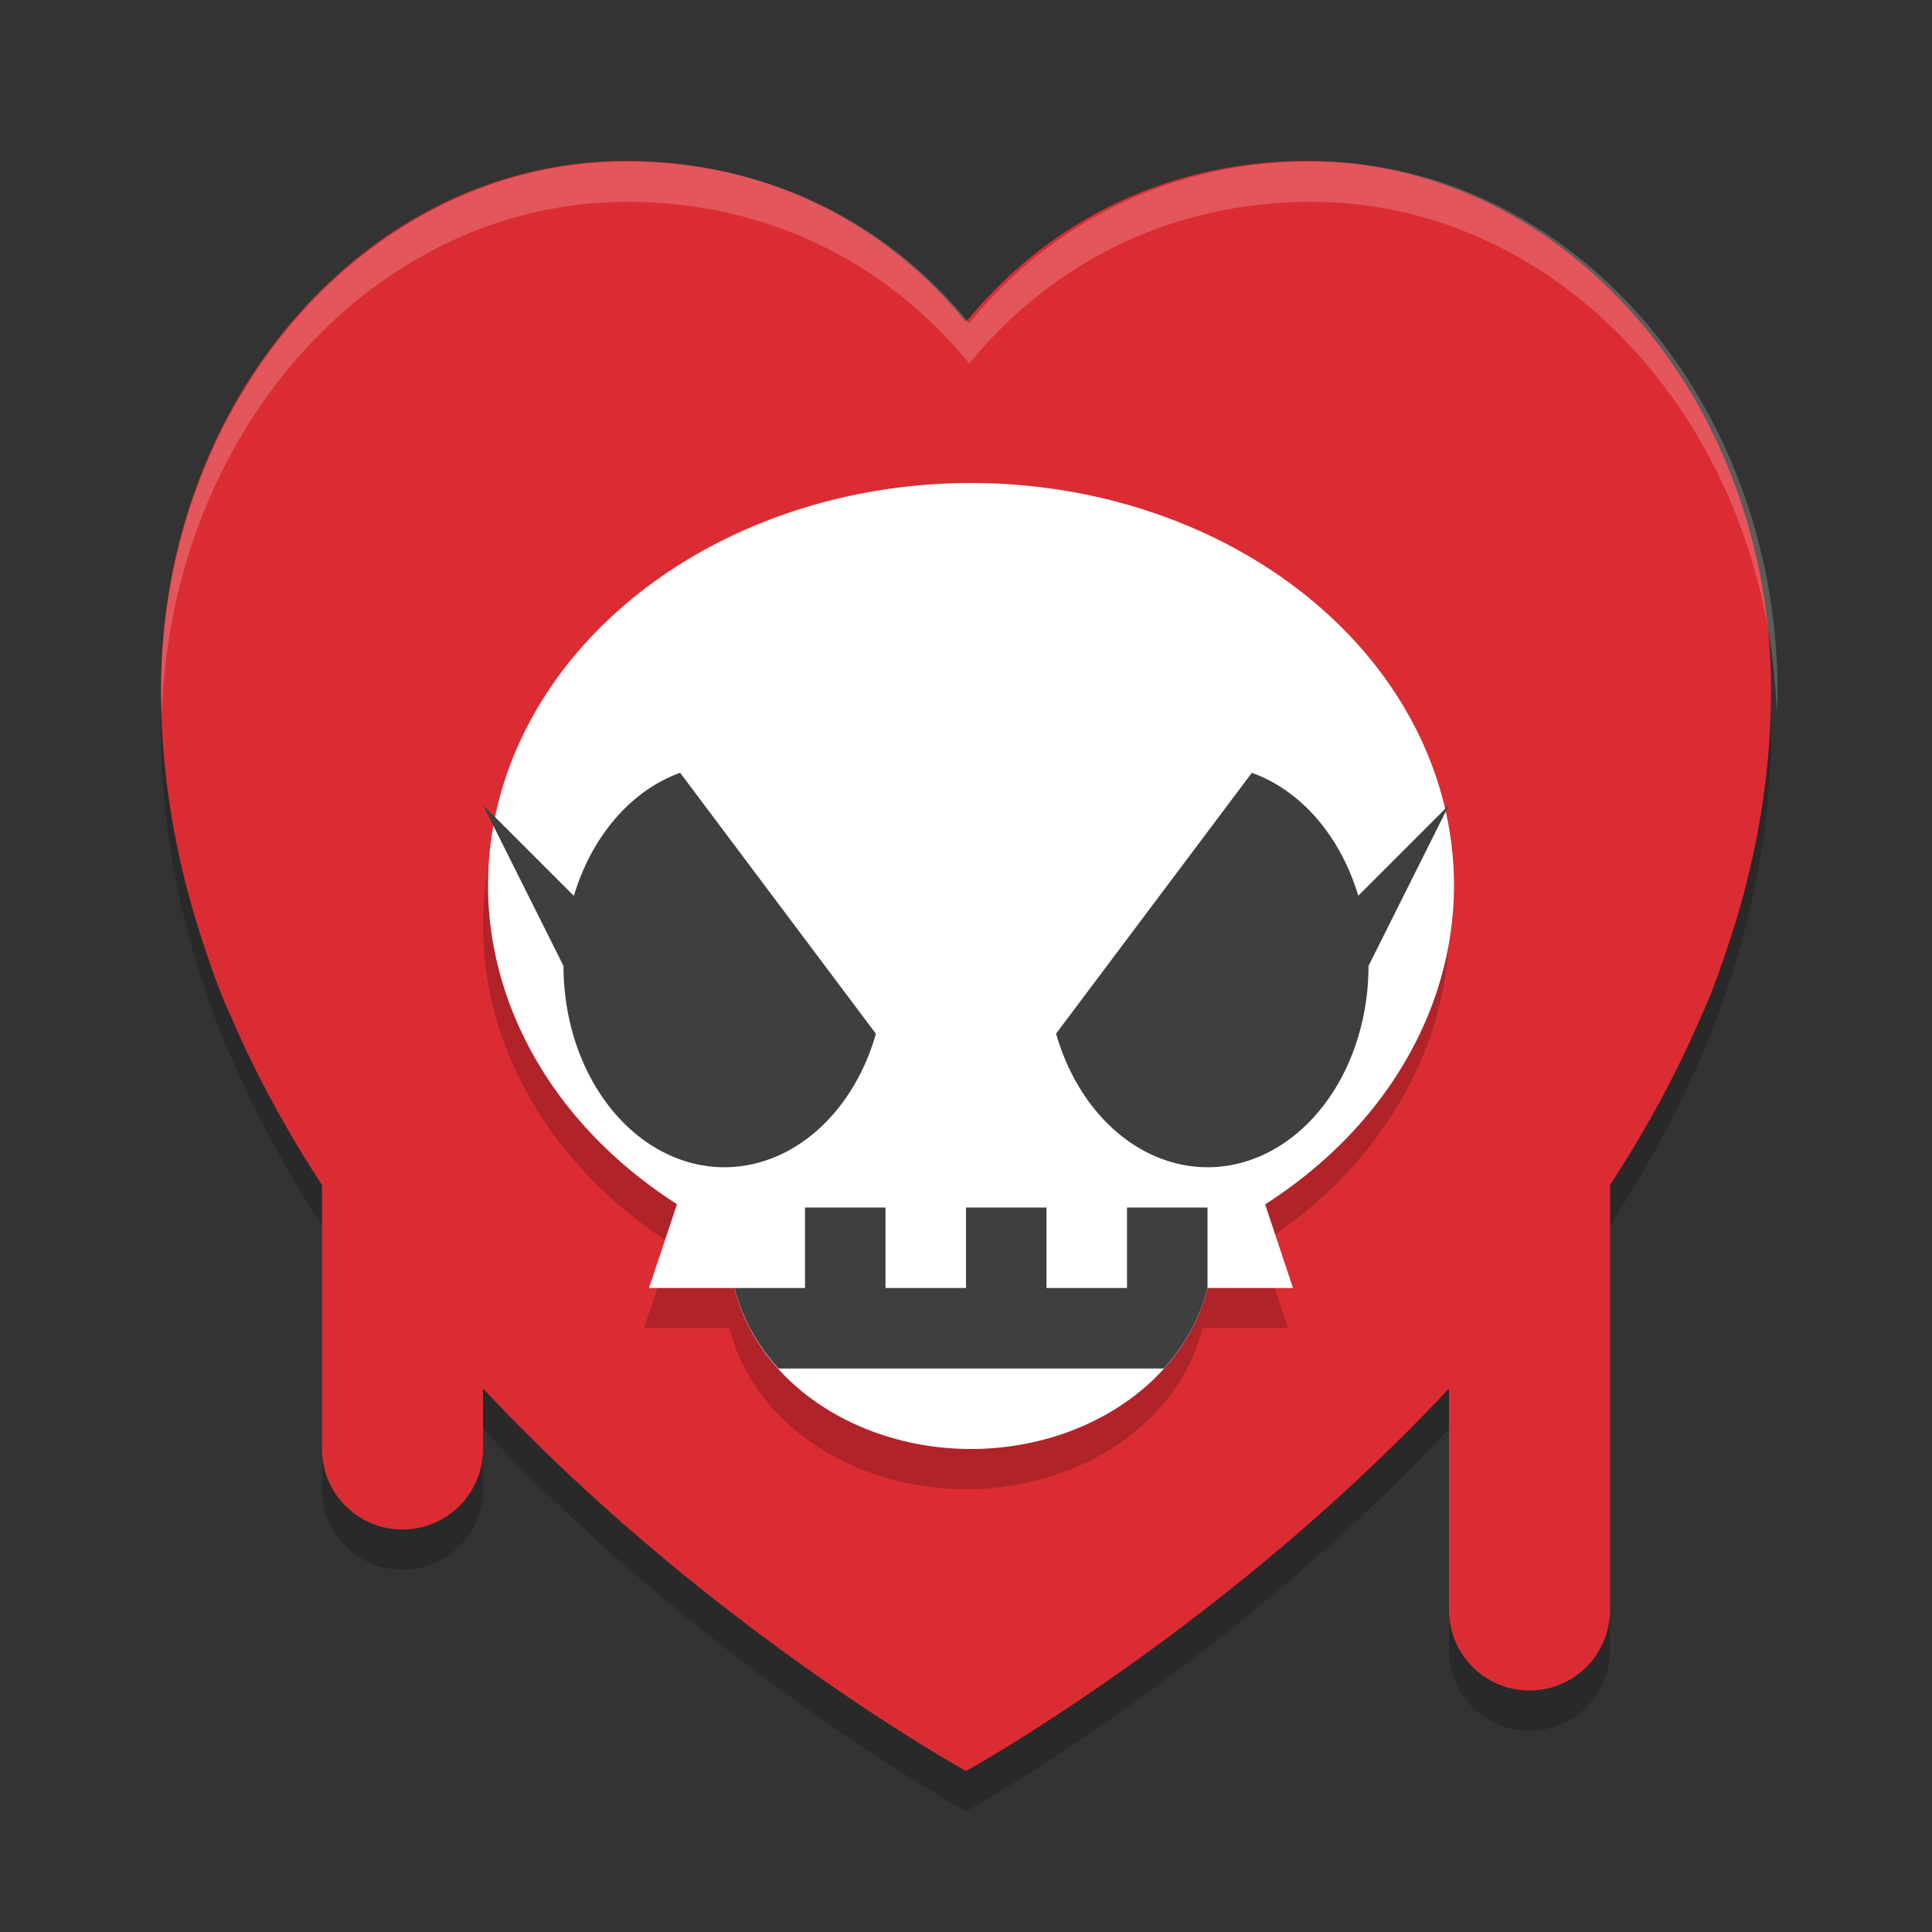
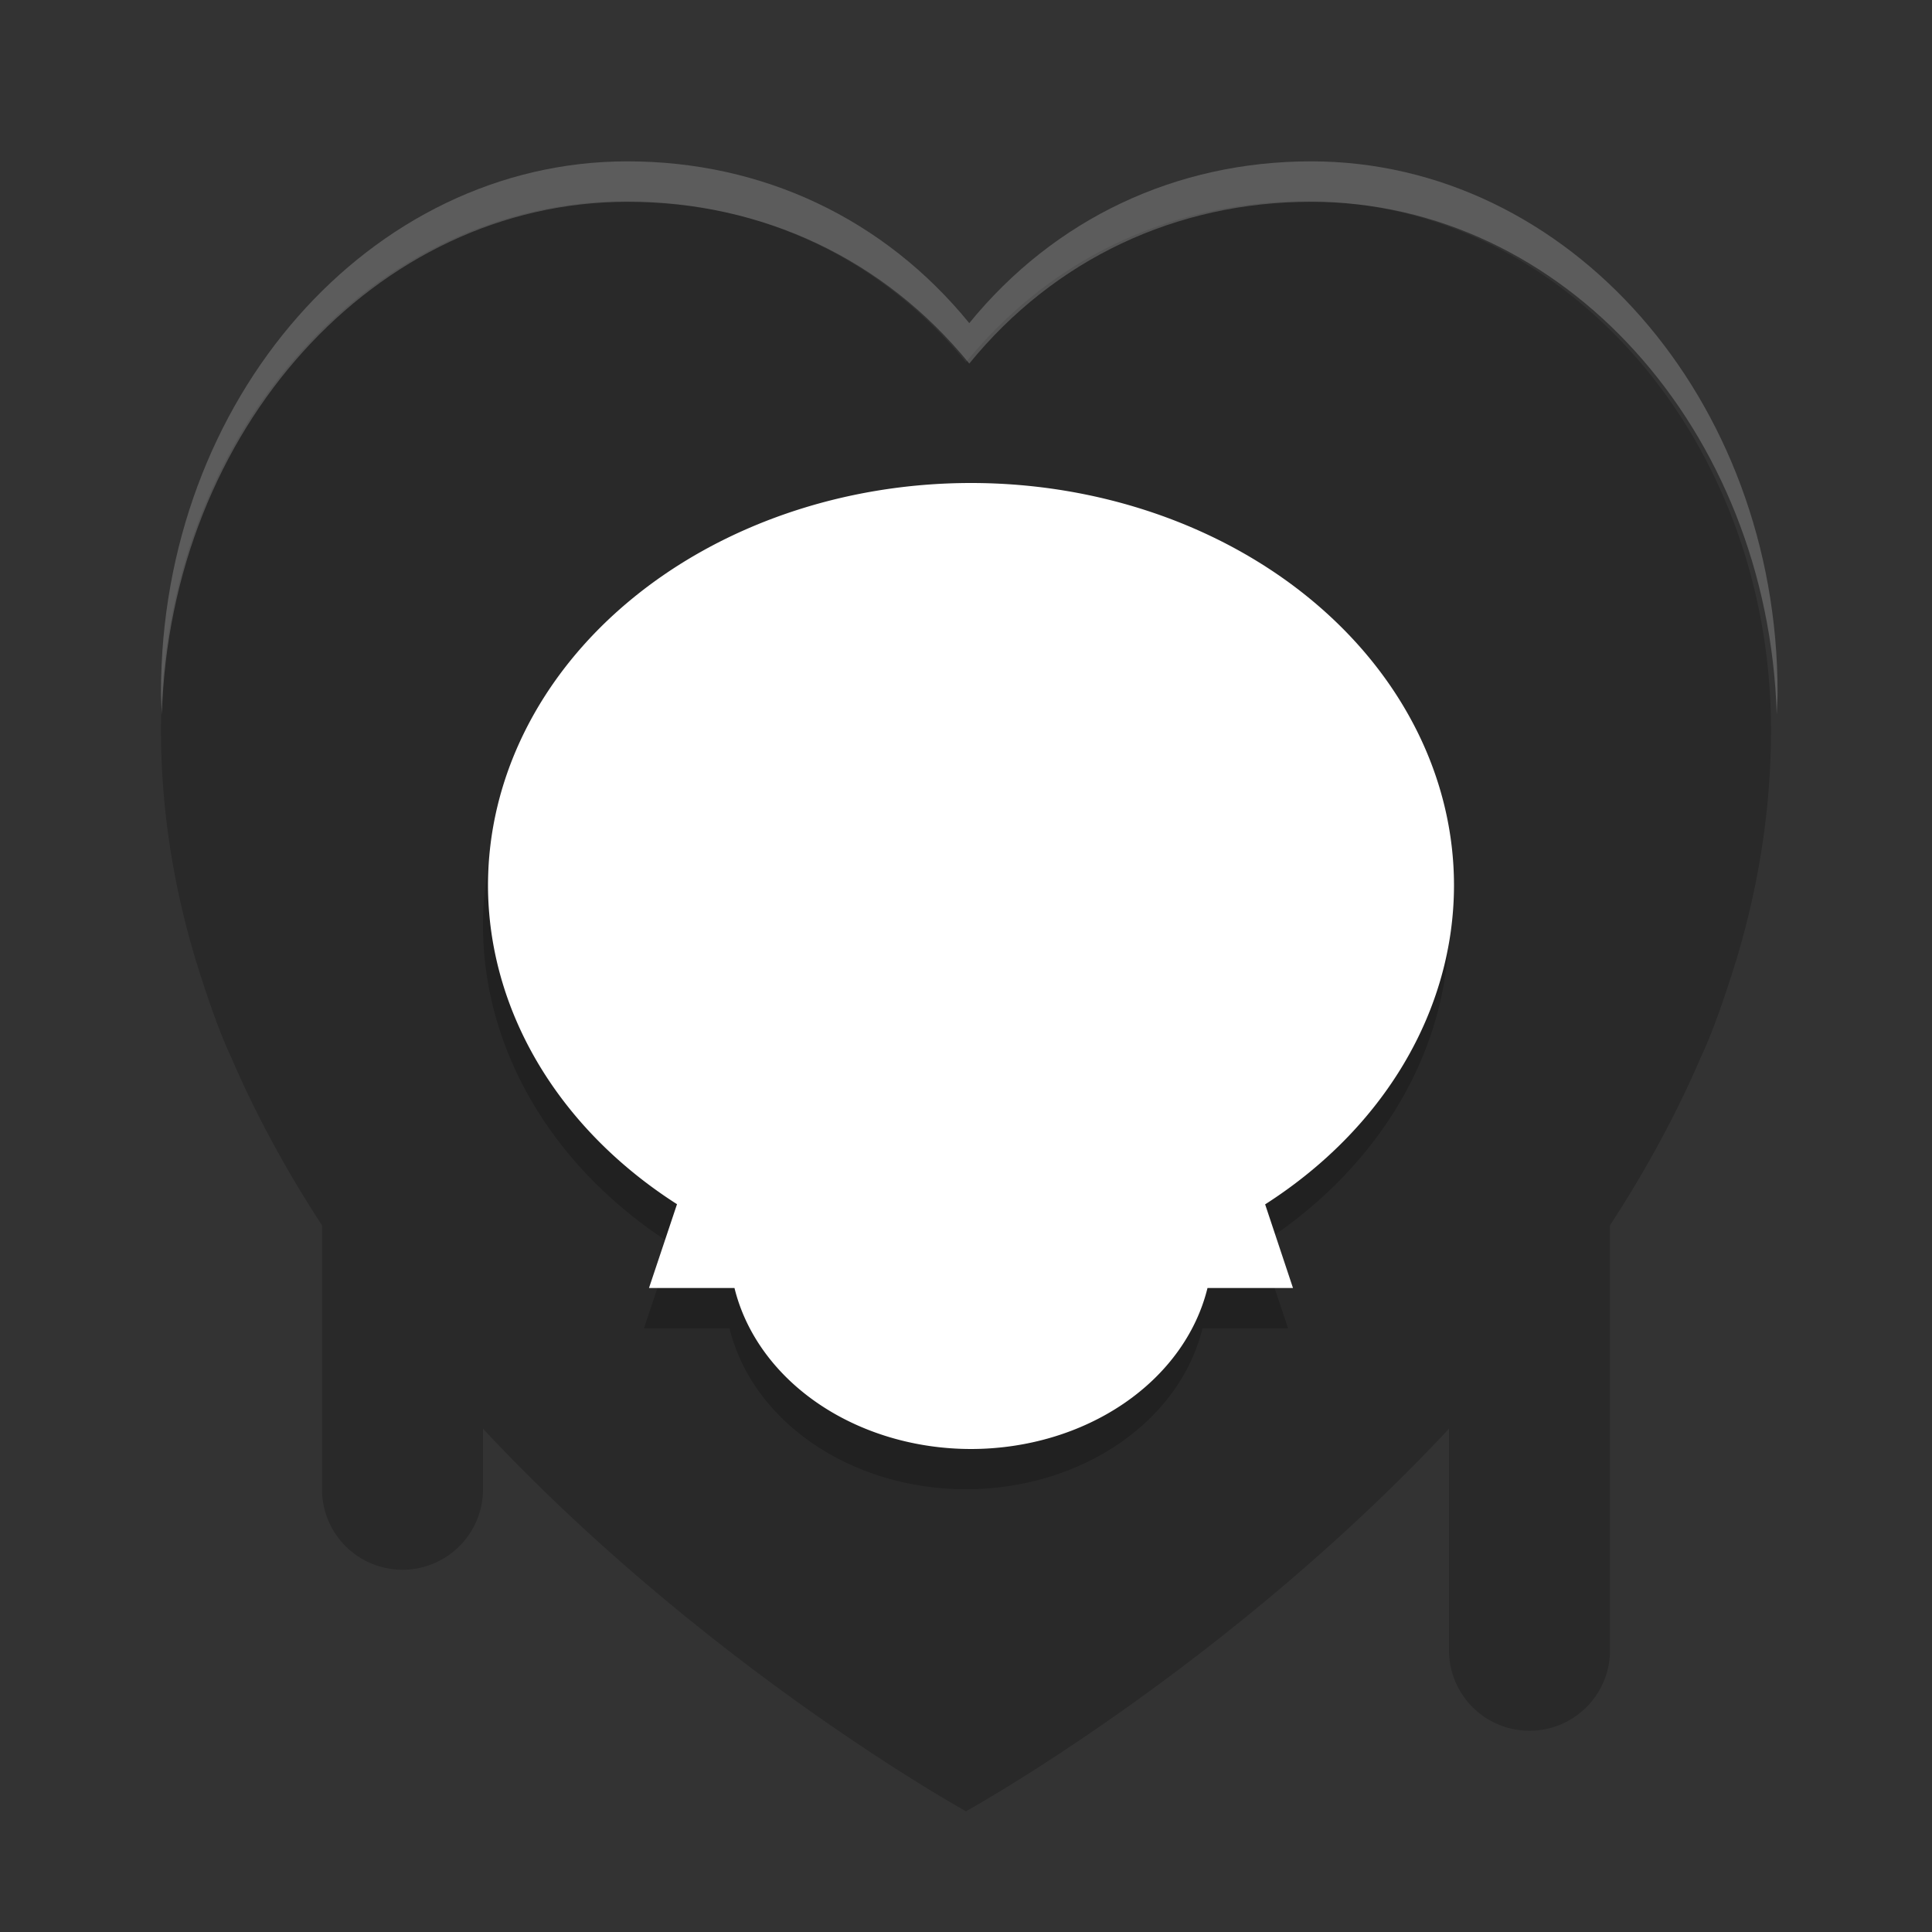
<svg xmlns="http://www.w3.org/2000/svg" width="24" height="24" version="1.1">
  <rect width="100%" height="100%" fill="#333333" stroke="none" />
  <g transform="translate(1,1)">
    <path d="M 6.77,1.5 C 3.583,1.5 1,4.44 1,8.066 1,9.041 1.151,9.98 1.416,10.875 c 0,0 0.24,0.807 0.453,1.252 C 2.183,12.86 2.568,13.558 3,14.221 V 17.5 a 1,1 0 1 0 2,0 V 16.748 C 7.785,19.727 11,21.5 11,21.5 c 0,0 3.215,-1.773 6,-4.752 V 19.5 a 1,1 0 1 0 2,0 v -5.279 c 0.432,-0.663 0.817,-1.361 1.131,-2.094 C 20.344,11.682 20.584,10.875 20.584,10.875 20.849,9.98 21,9.041 21,8.066 21,4.44 18.415,1.5 15.229,1.5 13.557,1.5 12.054,2.208 11,3.5 9.946,2.208 8.441,1.5 6.77,1.5 Z" style="opacity:.2" />
-     <path d="M 6.77,1 C 3.583,1 1,3.94 1,7.566 1,8.541 1.151,9.48 1.416,10.375 c 0,0 0.24,0.807 0.453,1.252 C 2.183,12.36 2.568,13.058 3,13.721 V 17 a 1,1 0 1 0 2,0 V 16.248 C 7.785,19.227 11,21 11,21 c 0,0 3.215,-1.773 6,-4.752 V 19 a 1,1 0 1 0 2,0 v -5.279 c 0.432,-0.663 0.817,-1.361 1.131,-2.094 C 20.344,11.182 20.584,10.375 20.584,10.375 20.849,9.48 21,8.541 21,7.566 21,3.94 18.415,1 15.229,1 13.557,1 12.054,1.708 11,3 9.946,1.708 8.441,1 6.77,1 Z" style="fill:#dc2c33" />
    <g transform="matrix(.5 0 0 .5 -1 -1)" style="fill:#ffffff;opacity:.2">
      <g transform="matrix(.091 0 0 .099 4 2.258)" style="fill:#ffffff">
        <g style="fill:#ffffff">
          <path transform="matrix(11.034,0,0,10.15,-44.139,-22.918)" d="M 15.541,4 C 9.168,4 4,9.88 4,17.133 4,17.316 4.016,17.496 4.021,17.678 4.234,10.637 9.303,5 15.541,5 18.884,5 21.892,6.416 24,9 26.108,6.416 29.116,5 32.459,5 38.697,5 43.766,10.637 43.979,17.678 43.984,17.496 44,17.316 44,17.133 44,9.88 38.832,4 32.459,4 29.116,4 26.108,5.416 24,8 21.892,5.416 18.884,4 15.541,4 Z" style="fill:#ffffff" />
        </g>
      </g>
    </g>
    <path d="m 11,5.5 a 6,5 0 0 0 -6,5 6,5 0 0 0 2.348,3.959 L 7,15.5 h 1.062 a 3,2.5 0 0 0 2.938,2 3,2.5 0 0 0 2.938,-2 H 15 L 14.654,14.461 A 6,5 0 0 0 17,10.5 6,5 0 0 0 11,5.5 Z" style="opacity:.2" />
    <path d="m11.062 5a6 5 0 0 0-6 5 6 5 0 0 0 2.348 3.959l-0.348 1.041h1.062a3 2.5 0 0 0 2.938 2 3 2.5 0 0 0 2.938-2h1.062l-0.346-1.039a6 5 0 0 0 2.346-3.961 6 5 0 0 0-6-5z" style="fill:#ffffff" />
-     <path d="M 7.449,8.6 A 2,2.5 0 0 0 6.129,10.129 L 5,9 6,11 a 2,2.5 0 0 0 2,2.5 2,2.5 0 0 0 1.881,-1.658 z m 7.102,0 -2.432,3.24 A 2,2.5 0 0 0 14,13.5 2,2.5 0 0 0 16,11 l 1,-2 -1.127,1.127 A 2,2.5 0 0 0 14.551,8.6 Z" style="fill:#3f3f3f" />
-     <path d="m9 14v1h-0.875a3 2.5 0 0 0 0.545 1h4.787a3 2.5 0 0 0 0.543-1v-1h-1v1h-1v-1h-1v1h-1v-1z" style="fill:#3f3f3f" />
  </g>
</svg>